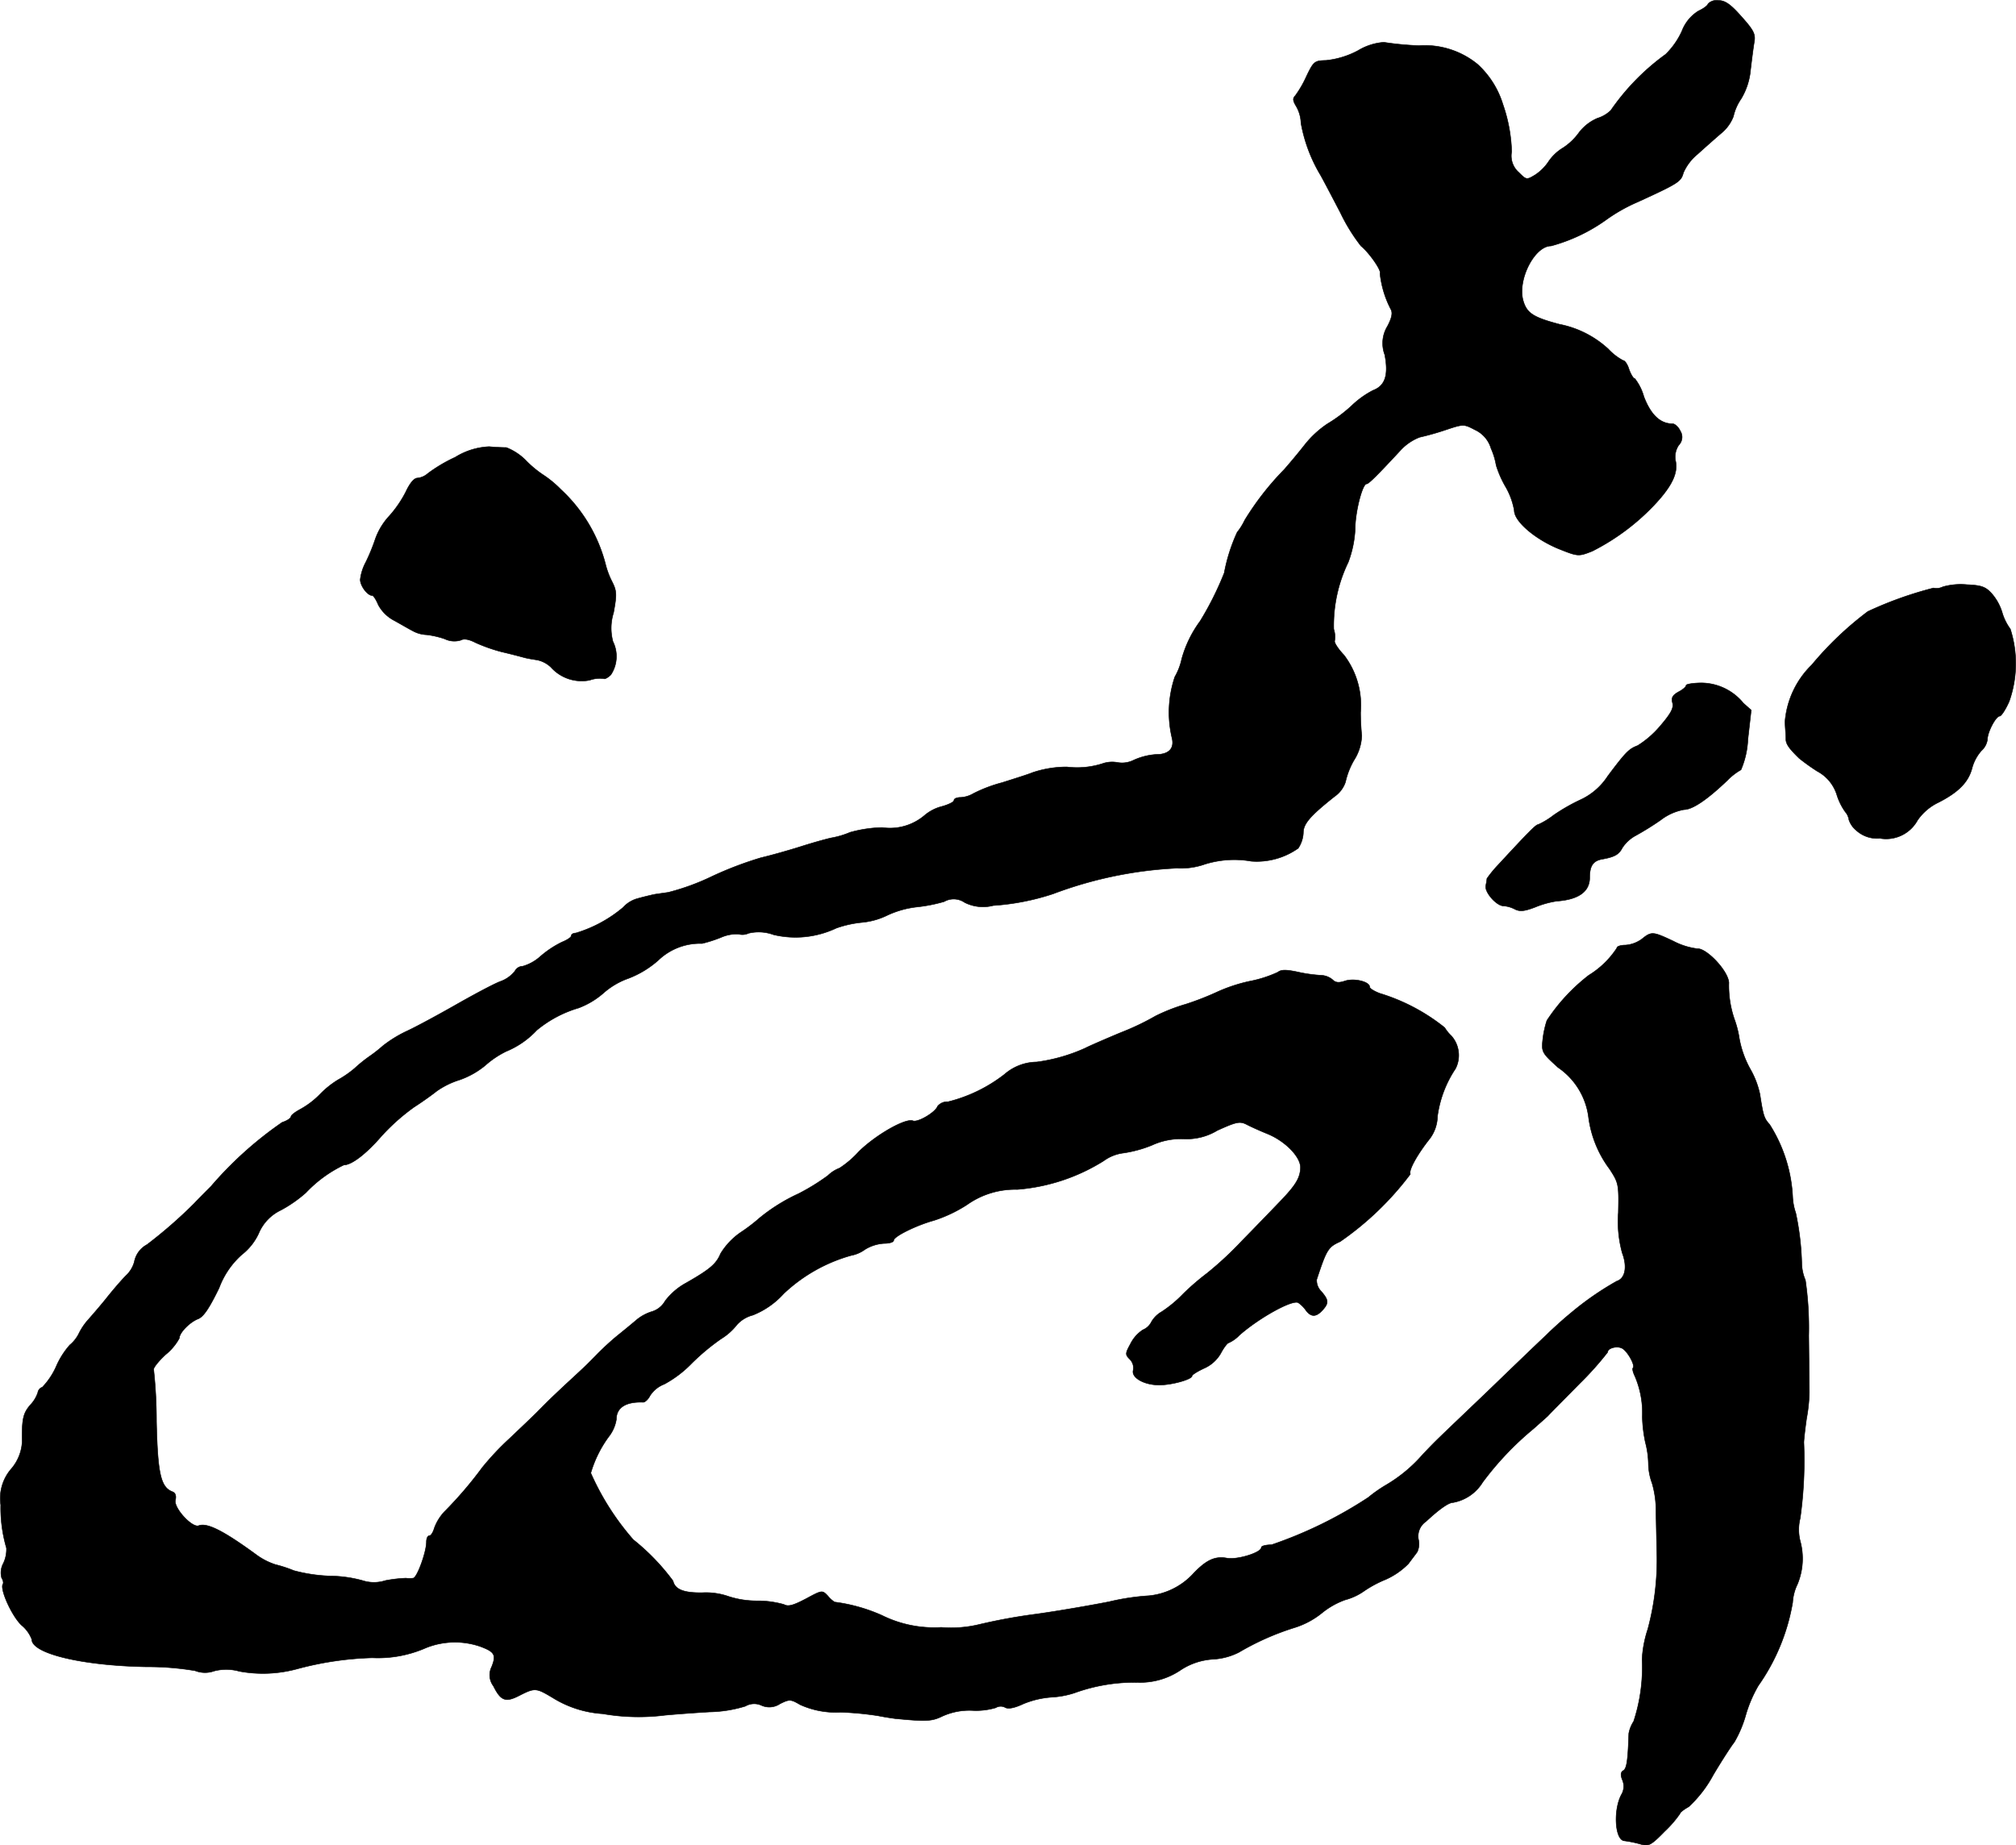
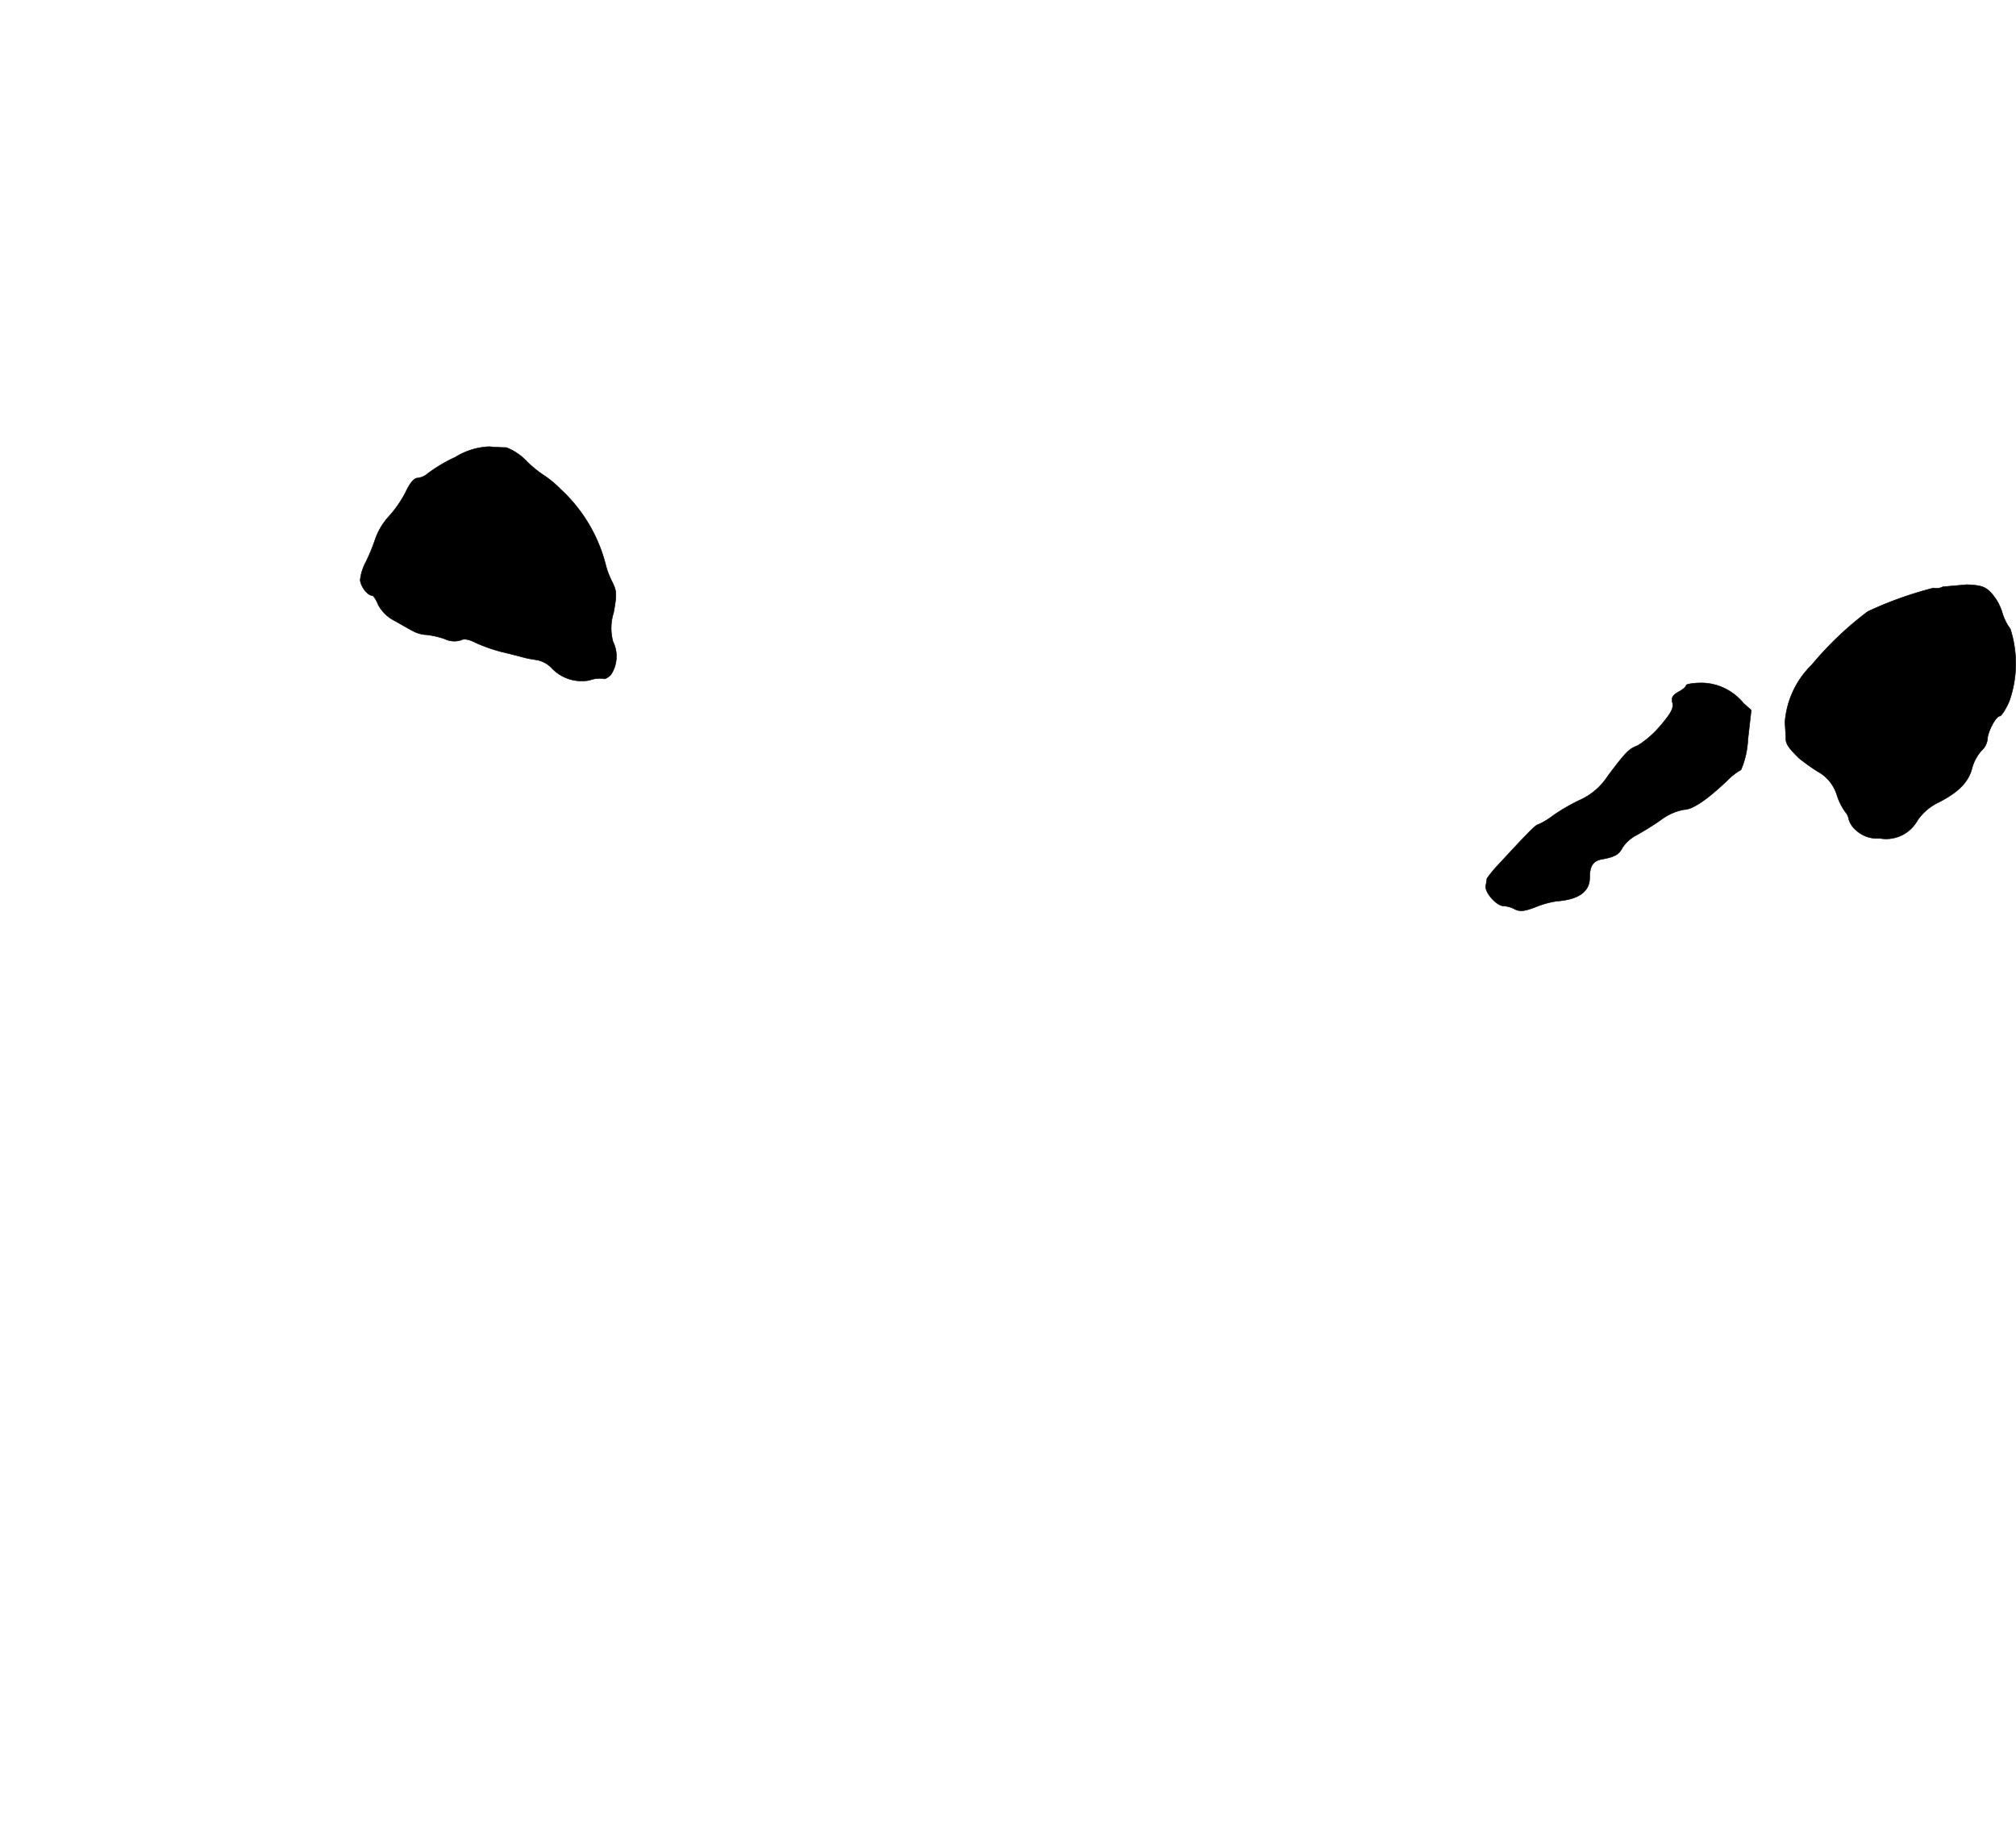
<svg xmlns="http://www.w3.org/2000/svg" version="1.1" width="14.295mm" height="13.085mm" viewBox="0 0 40.522 37.09">
  <defs>
    <style type="text/css">
      .a {
        stroke: #000;
        stroke-linecap: round;
        stroke-linejoin: round;
        stroke-width: 0.01px;
      }
    </style>
  </defs>
-   <path class="a" d="M34.333.074c-.012.042-.103.103-.194.145a.818.818,0,0,0-.333.406,1.542,1.542,0,0,1-.327.466A4.651,4.651,0,0,0,32.377,2.218a.668.668,0,0,1-.267.157.921.921,0,0,0-.369.285,1.209,1.209,0,0,1-.321.309.933.933,0,0,0-.303.291.95.95,0,0,1-.26.254c-.17.103-.176.103-.327-.048a.443.443,0,0,1-.145-.418,3.157,3.157,0,0,0-.176-.951,1.809,1.809,0,0,0-.509-.806A1.677,1.677,0,0,0,28.519.916a6.082,6.082,0,0,1-.703-.067,1.157,1.157,0,0,0-.515.164,1.74,1.74,0,0,1-.648.2c-.23.006-.248.018-.394.321a2.119,2.119,0,0,1-.224.388c-.055.055-.048.103.018.212a.721.721,0,0,1,.097.339,3.095,3.095,0,0,0,.394,1.048c.055.097.236.442.4.757a3.622,3.622,0,0,0,.412.666c.17.139.418.497.382.551a2.024,2.024,0,0,0,.218.721c.042.073.018.176-.067.339a.656.656,0,0,0-.055.575c.079.412.006.624-.236.715a1.839,1.839,0,0,0-.43.309,2.95,2.95,0,0,1-.485.363,1.993,1.993,0,0,0-.454.418c-.133.17-.321.394-.418.503a5.683,5.683,0,0,0-.793,1.018,1.234,1.234,0,0,1-.151.242,3.487,3.487,0,0,0-.26.818,6.277,6.277,0,0,1-.485.969,2.324,2.324,0,0,0-.369.757,1.257,1.257,0,0,1-.139.363,2.235,2.235,0,0,0-.061,1.211c.055.2-.03.321-.242.345a1.293,1.293,0,0,0-.545.127.523.523,0,0,1-.309.036.589.589,0,0,0-.297.024,1.676,1.676,0,0,1-.715.067,2.153,2.153,0,0,0-.697.115c-.085.036-.357.121-.606.2a2.89,2.89,0,0,0-.575.218.567.567,0,0,1-.254.079c-.079,0-.139.024-.139.061,0,.03-.109.085-.242.121a.869.869,0,0,0-.351.182,1.074,1.074,0,0,1-.848.242,2.573,2.573,0,0,0-.648.097,1.723,1.723,0,0,1-.363.109c-.067.012-.339.085-.606.17s-.636.188-.818.23a7.178,7.178,0,0,0-.987.376,4.699,4.699,0,0,1-.878.321c-.121.018-.267.036-.315.048s-.182.042-.291.073a.609.609,0,0,0-.303.182,2.66,2.66,0,0,1-.951.515c-.048,0-.091.024-.091.055s-.085.085-.188.127a2.01,2.01,0,0,0-.43.285.906.906,0,0,1-.357.2.179.179,0,0,0-.157.097.652.652,0,0,1-.303.212c-.151.061-.545.273-.884.466s-.775.43-.969.521a2.5,2.5,0,0,0-.497.303,2.918,2.918,0,0,1-.279.218,2.94,2.94,0,0,0-.291.236,2.043,2.043,0,0,1-.333.23,1.862,1.862,0,0,0-.363.291,1.697,1.697,0,0,1-.388.297c-.103.055-.194.121-.194.151s-.079.085-.176.115a7.461,7.461,0,0,0-1.429,1.284c-.097.097-.254.254-.339.345a9.352,9.352,0,0,1-.951.83.497.497,0,0,0-.254.345.589.589,0,0,1-.164.273c-.097.097-.279.309-.412.478-.133.164-.291.345-.345.406a1.223,1.223,0,0,0-.194.285.702.702,0,0,1-.182.23,1.623,1.623,0,0,0-.273.43,1.451,1.451,0,0,1-.279.418.137.137,0,0,0-.091.109.657.657,0,0,1-.151.248c-.145.17-.17.279-.164.751a.906.906,0,0,1-.218.533.904.904,0,0,0-.212.727A2.854,2.854,0,0,0,.13,31.116a.659.659,0,0,1-.061.303.396.396,0,0,0-.036.297c.03.048.042.103.024.127-.061.103.182.642.376.824a.681.681,0,0,1,.206.285c0,.285,1.005.527,2.302.551a5.689,5.689,0,0,1,.981.079.544.544,0,0,0,.382.006.969.969,0,0,1,.509.006,2.614,2.614,0,0,0,1.157-.048,6.485,6.485,0,0,1,1.514-.224,2.397,2.397,0,0,0,1.078-.2,1.565,1.565,0,0,1,1.084-.03c.297.109.333.17.236.412A.367.367,0,0,0,9.918,33.89c.151.303.248.333.527.188.309-.157.333-.151.666.048a2.158,2.158,0,0,0,1.005.321,4.2,4.2,0,0,0,1.242.03c.182-.018.588-.048.902-.067a2.6,2.6,0,0,0,.721-.115.352.352,0,0,1,.321-.018.384.384,0,0,0,.376-.03c.194-.097.218-.091.406.018a1.736,1.736,0,0,0,.812.151,6.247,6.247,0,0,1,.763.073c.085.018.236.042.333.055.63.061.739.055.951-.048a1.316,1.316,0,0,1,.606-.115,1.385,1.385,0,0,0,.466-.055.189.189,0,0,1,.188-.006c.061.036.188.012.369-.073a1.817,1.817,0,0,1,.569-.133,1.786,1.786,0,0,0,.454-.085,3.546,3.546,0,0,1,1.302-.212,1.447,1.447,0,0,0,.824-.242,1.32,1.32,0,0,1,.666-.224,1.307,1.307,0,0,0,.515-.139,5.328,5.328,0,0,1,1.121-.497,1.653,1.653,0,0,0,.545-.291,1.585,1.585,0,0,1,.472-.267,1.178,1.178,0,0,0,.369-.17,2.285,2.285,0,0,1,.436-.236,1.484,1.484,0,0,0,.466-.321c.067-.091.151-.2.176-.236a.384.384,0,0,0,.024-.254.357.357,0,0,1,.151-.357c.26-.242.454-.382.545-.382a.88.88,0,0,0,.594-.406,6.138,6.138,0,0,1,1.024-1.078c.115-.103.248-.218.291-.26.042-.048.333-.339.642-.654a6.231,6.231,0,0,0,.557-.624c0-.079.17-.127.273-.085.109.036.285.345.236.4-.018.018,0,.091.036.164a1.875,1.875,0,0,1,.151.818,2.775,2.775,0,0,0,.061.515,1.815,1.815,0,0,1,.061.424,1.166,1.166,0,0,0,.073.394,1.963,1.963,0,0,1,.079.575c.006.248.012.618.018.818a5.37,5.37,0,0,1-.182,1.545,2.287,2.287,0,0,0-.115.606,3.467,3.467,0,0,1-.17,1.248.654.654,0,0,0-.097.242c-.018.551-.042.703-.109.745-.055.03-.061.091-.018.194a.325.325,0,0,1-.012.273c-.176.303-.145.915.042.945a2.273,2.273,0,0,1,.351.073c.145.042.2.012.472-.267a2.179,2.179,0,0,0,.303-.351c0-.024.079-.085.176-.139a2.446,2.446,0,0,0,.491-.636c.176-.297.369-.594.424-.66a2.336,2.336,0,0,0,.236-.563,2.634,2.634,0,0,1,.248-.575,4.1,4.1,0,0,0,.69-1.672.975.975,0,0,1,.097-.369,1.344,1.344,0,0,0,.055-.866.932.932,0,0,1,0-.46,8.368,8.368,0,0,0,.073-1.52c0-.048.024-.267.055-.485a3.241,3.241,0,0,0,.055-.515c0-.067-.006-.588-.012-1.151a6.619,6.619,0,0,0-.067-1.114.91.91,0,0,1-.073-.333,5.504,5.504,0,0,0-.121-1.018,1.154,1.154,0,0,1-.061-.309A2.983,2.983,0,0,0,35.569,22.6c-.109-.121-.127-.17-.194-.606a1.757,1.757,0,0,0-.182-.485,1.996,1.996,0,0,1-.242-.697,2.054,2.054,0,0,0-.091-.333,2.078,2.078,0,0,1-.109-.727c-.012-.236-.448-.697-.636-.684a1.405,1.405,0,0,1-.478-.151c-.412-.194-.442-.2-.636-.042a.639.639,0,0,1-.327.121c-.097,0-.176.024-.176.061a1.794,1.794,0,0,1-.563.545,3.743,3.743,0,0,0-.842.909,1.903,1.903,0,0,0-.085.4c-.024.236-.006.26.309.545a1.428,1.428,0,0,1,.612.993,2.209,2.209,0,0,0,.424,1.048c.182.279.188.309.176.878a2.374,2.374,0,0,0,.079.812c.103.273.061.509-.109.563a6.013,6.013,0,0,0-.933.648c-.097.079-.321.273-.491.442-.176.164-.709.678-1.187,1.139-1.084,1.036-.981.933-1.284,1.248a2.962,2.962,0,0,1-.739.618,2.784,2.784,0,0,0-.363.254,8.572,8.572,0,0,1-1.944.951c-.115,0-.206.024-.206.055,0,.103-.491.254-.697.212-.236-.042-.412.042-.666.309a1.399,1.399,0,0,1-.89.448,4.745,4.745,0,0,0-.806.121c-.339.067-.993.182-1.466.248a11.35,11.35,0,0,0-1.133.206,2.396,2.396,0,0,1-.775.061,2.362,2.362,0,0,1-1.193-.242,3.388,3.388,0,0,0-.951-.267.578.578,0,0,1-.133-.121c-.115-.121-.115-.121-.442.055-.254.133-.357.164-.442.115a1.931,1.931,0,0,0-.539-.073,1.826,1.826,0,0,1-.581-.091,1.379,1.379,0,0,0-.521-.073c-.376.006-.551-.067-.588-.236a4.413,4.413,0,0,0-.8-.83,5.24,5.24,0,0,1-.854-1.339,2.339,2.339,0,0,1,.363-.733.75.75,0,0,0,.151-.345c0-.236.188-.357.533-.345.042.006.109-.061.145-.133a.59.59,0,0,1,.285-.23,2.261,2.261,0,0,0,.551-.418,4.472,4.472,0,0,1,.588-.491,1.2,1.2,0,0,0,.321-.285.648.648,0,0,1,.321-.194,1.654,1.654,0,0,0,.618-.43,3.243,3.243,0,0,1,1.357-.769.687.687,0,0,0,.279-.121.829.829,0,0,1,.382-.121c.103,0,.194-.024.194-.061,0-.079.454-.303.806-.4a2.822,2.822,0,0,0,.666-.315,1.671,1.671,0,0,1,1.012-.309,3.836,3.836,0,0,0,1.738-.575.847.847,0,0,1,.394-.157,2.463,2.463,0,0,0,.575-.157,1.405,1.405,0,0,1,.642-.127,1.188,1.188,0,0,0,.672-.17c.388-.176.454-.188.588-.121.079.042.267.127.418.188.357.145.666.46.666.678-.006.206-.091.351-.412.684-.139.145-.478.497-.757.781a6.941,6.941,0,0,1-.709.66,5.061,5.061,0,0,0-.478.412,2.49,2.49,0,0,1-.436.363.547.547,0,0,0-.206.206.334.334,0,0,1-.17.157.713.713,0,0,0-.248.279c-.109.2-.109.218-.012.315a.249.249,0,0,1,.067.212c-.048.151.212.303.521.303.26,0,.66-.115.66-.182,0-.024.109-.091.236-.151a.719.719,0,0,0,.345-.309c.061-.115.133-.206.157-.206a.688.688,0,0,0,.212-.151c.388-.345,1.072-.727,1.187-.654a.595.595,0,0,1,.151.151c.103.139.206.139.333,0,.133-.145.127-.206-.024-.382a.309.309,0,0,1-.091-.236c.2-.606.23-.654.472-.763a6.091,6.091,0,0,0,1.411-1.357c-.042-.067.133-.388.388-.709a.776.776,0,0,0,.157-.454,2.266,2.266,0,0,1,.363-.957.591.591,0,0,0-.085-.66.778.778,0,0,1-.133-.164,3.888,3.888,0,0,0-1.308-.69c-.109-.042-.2-.097-.2-.127,0-.109-.315-.182-.497-.121-.127.042-.188.036-.254-.03a.39.39,0,0,0-.242-.085,2.97,2.97,0,0,1-.46-.067c-.23-.048-.327-.048-.394.006a2.45,2.45,0,0,1-.569.182,3.259,3.259,0,0,0-.63.206,5.723,5.723,0,0,1-.648.254,3.721,3.721,0,0,0-.606.236,5.148,5.148,0,0,1-.697.333c-.333.139-.654.279-.721.315a3.456,3.456,0,0,1-.975.279,1.004,1.004,0,0,0-.648.248,3.039,3.039,0,0,1-1.133.551.251.251,0,0,0-.212.091c-.042.121-.4.333-.497.291-.151-.055-.745.285-1.084.618a1.974,1.974,0,0,1-.388.333.694.694,0,0,0-.236.151,4.341,4.341,0,0,1-.588.363,3.592,3.592,0,0,0-.787.491,3.466,3.466,0,0,1-.382.291,1.405,1.405,0,0,0-.4.424c-.085.206-.212.315-.69.588a1.321,1.321,0,0,0-.424.363.457.457,0,0,1-.26.212.899.899,0,0,0-.309.164c-.085.073-.254.212-.382.315-.121.097-.297.26-.394.357-.242.248-.254.26-.636.612-.369.345-.388.369-.606.588-.073.073-.327.315-.551.527a5.476,5.476,0,0,0-.539.575,7.955,7.955,0,0,1-.763.89.971.971,0,0,0-.2.327c-.024.085-.067.151-.097.151-.036,0-.061.055-.061.127,0,.2-.188.721-.267.727a.583.583,0,0,1-.145,0,2.788,2.788,0,0,0-.412.048.746.746,0,0,1-.46,0,2.534,2.534,0,0,0-.648-.091,3.253,3.253,0,0,1-.733-.109,2.595,2.595,0,0,0-.369-.121,1.349,1.349,0,0,1-.363-.182c-.678-.497-1.012-.666-1.181-.6-.133.048-.509-.363-.466-.515.018-.091,0-.145-.067-.17-.23-.091-.291-.369-.315-1.405a9.518,9.518,0,0,0-.055-1.042c-.018-.03.091-.17.242-.309a1.095,1.095,0,0,0,.273-.327c0-.109.206-.321.376-.388.109-.042.224-.212.424-.624a1.676,1.676,0,0,1,.454-.666,1.163,1.163,0,0,0,.339-.424.902.902,0,0,1,.448-.472,2.64,2.64,0,0,0,.503-.351,2.571,2.571,0,0,1,.763-.557c.157,0,.448-.224.757-.581a4.135,4.135,0,0,1,.654-.582c.188-.121.388-.267.454-.321a1.642,1.642,0,0,1,.454-.224,1.679,1.679,0,0,0,.521-.291,1.856,1.856,0,0,1,.424-.285,1.749,1.749,0,0,0,.612-.424,2.364,2.364,0,0,1,.842-.448,1.627,1.627,0,0,0,.497-.297,1.526,1.526,0,0,1,.503-.297,1.957,1.957,0,0,0,.6-.363,1.215,1.215,0,0,1,.884-.339,2.81,2.81,0,0,0,.376-.121.779.779,0,0,1,.357-.067.293.293,0,0,0,.2-.018.867.867,0,0,1,.503.03,1.915,1.915,0,0,0,1.26-.133,2.191,2.191,0,0,1,.521-.115,1.468,1.468,0,0,0,.509-.145,1.912,1.912,0,0,1,.581-.164,3.13,3.13,0,0,0,.557-.109.386.386,0,0,1,.412.018.82.82,0,0,0,.575.061,4.825,4.825,0,0,0,1.205-.236,8.142,8.142,0,0,1,2.483-.515,1.463,1.463,0,0,0,.563-.079,1.981,1.981,0,0,1,.933-.061,1.442,1.442,0,0,0,.945-.26.606.606,0,0,0,.103-.309c0-.182.133-.339.63-.733a.576.576,0,0,0,.218-.291,1.55,1.55,0,0,1,.17-.436.98.98,0,0,0,.157-.497c-.012-.103-.024-.309-.024-.466a1.663,1.663,0,0,0-.333-1.151c-.121-.127-.2-.254-.188-.285a.49.49,0,0,0-.018-.236,2.911,2.911,0,0,1,.291-1.345,2.183,2.183,0,0,0,.139-.666c0-.345.145-.909.23-.909.042,0,.218-.176.684-.678a1.02,1.02,0,0,1,.382-.26,5.412,5.412,0,0,0,.533-.151c.345-.115.357-.115.575,0a.598.598,0,0,1,.327.376,1.409,1.409,0,0,1,.103.339,2.067,2.067,0,0,0,.182.418,1.459,1.459,0,0,1,.182.491c0,.218.418.575.89.769.394.157.4.157.678.048a4.52,4.52,0,0,0,1.29-.975c.315-.345.43-.594.388-.824a.421.421,0,0,1,.061-.333.23.23,0,0,0,.03-.285c-.036-.079-.109-.145-.157-.145-.248,0-.436-.182-.575-.545a1.043,1.043,0,0,0-.182-.363c-.03,0-.079-.085-.115-.182-.03-.103-.085-.182-.121-.182a1.138,1.138,0,0,1-.297-.23,2.02,2.02,0,0,0-.981-.497c-.527-.139-.654-.224-.727-.466-.127-.418.224-1.108.557-1.108A3.453,3.453,0,0,0,32.268,4.429a3.378,3.378,0,0,1,.648-.369c.836-.382.872-.412.921-.588a1.0 1,0,0,1,.279-.369c.127-.115.339-.303.472-.418a.814.814,0,0,0,.254-.345,1.021,1.021,0,0,1,.157-.357,1.371,1.371,0,0,0,.188-.581c.024-.2.055-.448.073-.551C35.29.686,35.254.613,35.006.335c-.224-.254-.333-.327-.466-.327A.244.244,0,0,0,34.333.074Z" />
  <path class="a" d="M9.149,9.19a3.023,3.023,0,0,0-.551.327.369.369,0,0,1-.206.091c-.067,0-.151.097-.236.279a2.29,2.29,0,0,1-.333.485,1.341,1.341,0,0,0-.279.46,3.825,3.825,0,0,1-.194.472.965.965,0,0,0-.109.345c0,.127.145.321.242.321.024,0,.079.085.121.188a.766.766,0,0,0,.321.315c.133.073.297.17.369.206a.619.619,0,0,0,.279.079,1.747,1.747,0,0,1,.369.085.438.438,0,0,0,.321.024c.061-.036.164-.018.291.048a3.315,3.315,0,0,0,.533.188c.182.042.388.097.454.115s.182.036.26.048a.574.574,0,0,1,.273.145.827.827,0,0,0,.781.26.597.597,0,0,1,.285-.03c.012.012.079-.018.139-.079a.668.668,0,0,0,.042-.666,1.036,1.036,0,0,1,.012-.581c.067-.369.067-.436-.036-.636a1.669,1.669,0,0,1-.127-.345,3.104,3.104,0,0,0-.896-1.496,2.131,2.131,0,0,0-.351-.291,2.139,2.139,0,0,1-.333-.273,1.134,1.134,0,0,0-.412-.279c-.067,0-.224-.006-.345-.018A1.406,1.406,0,0,0,9.149,9.19Z" />
-   <path class="a" d="M39.052,11.794a.283.283,0,0,1-.188.024,7.495,7.495,0,0,0-1.32.472A6.692,6.692,0,0,0,36.417,13.363a1.798,1.798,0,0,0-.539,1.151c.006.115.018.267.018.333,0,.103.055.188.267.394a4.176,4.176,0,0,0,.363.26.811.811,0,0,1,.394.472,1.199,1.199,0,0,0,.17.345.309.309,0,0,1,.073.157.467.467,0,0,0,.151.218.625.625,0,0,0,.472.157.72.72,0,0,0,.757-.363,1.072,1.072,0,0,1,.418-.357c.406-.206.606-.412.678-.69a.871.871,0,0,1,.188-.351.377.377,0,0,0,.121-.224c0-.151.17-.472.248-.472.03,0,.115-.127.188-.291a2.273,2.273,0,0,0,.024-1.46,1.066,1.066,0,0,1-.164-.333,1.03,1.03,0,0,0-.212-.382c-.121-.133-.206-.164-.497-.176A1.325,1.325,0,0,0,39.052,11.794Z" />
+   <path class="a" d="M39.052,11.794a.283.283,0,0,1-.188.024,7.495,7.495,0,0,0-1.32.472A6.692,6.692,0,0,0,36.417,13.363a1.798,1.798,0,0,0-.539,1.151c.006.115.018.267.018.333,0,.103.055.188.267.394a4.176,4.176,0,0,0,.363.26.811.811,0,0,1,.394.472,1.199,1.199,0,0,0,.17.345.309.309,0,0,1,.073.157.467.467,0,0,0,.151.218.625.625,0,0,0,.472.157.72.72,0,0,0,.757-.363,1.072,1.072,0,0,1,.418-.357c.406-.206.606-.412.678-.69a.871.871,0,0,1,.188-.351.377.377,0,0,0,.121-.224c0-.151.17-.472.248-.472.03,0,.115-.127.188-.291a2.273,2.273,0,0,0,.024-1.46,1.066,1.066,0,0,1-.164-.333,1.03,1.03,0,0,0-.212-.382c-.121-.133-.206-.164-.497-.176Z" />
  <path class="a" d="M33.891,13.775c0,.03-.073.091-.157.133-.115.067-.145.115-.115.224.024.103-.036.212-.254.466a1.938,1.938,0,0,1-.448.388c-.176.067-.236.127-.6.612a1.309,1.309,0,0,1-.551.478,3.73,3.73,0,0,0-.539.309,1.559,1.559,0,0,1-.309.188c-.048,0-.212.17-.806.812a2.317,2.317,0,0,0-.224.273,1.385,1.385,0,0,1-.024.145c-.024.133.218.406.357.406a.581.581,0,0,1,.23.067c.097.048.188.042.406-.042a1.907,1.907,0,0,1,.43-.121c.436-.03.666-.188.666-.472,0-.236.067-.333.236-.369.273-.048.351-.097.424-.236a.745.745,0,0,1,.267-.242,5.806,5.806,0,0,0,.497-.309,1.091,1.091,0,0,1,.472-.212c.17,0,.466-.2.872-.588a1.224,1.224,0,0,1,.273-.212,1.74,1.74,0,0,0,.139-.612l.067-.588L35.042,14.132a1.101,1.101,0,0,0-.842-.406C34.031,13.727,33.891,13.751,33.891,13.775Z" />
</svg>